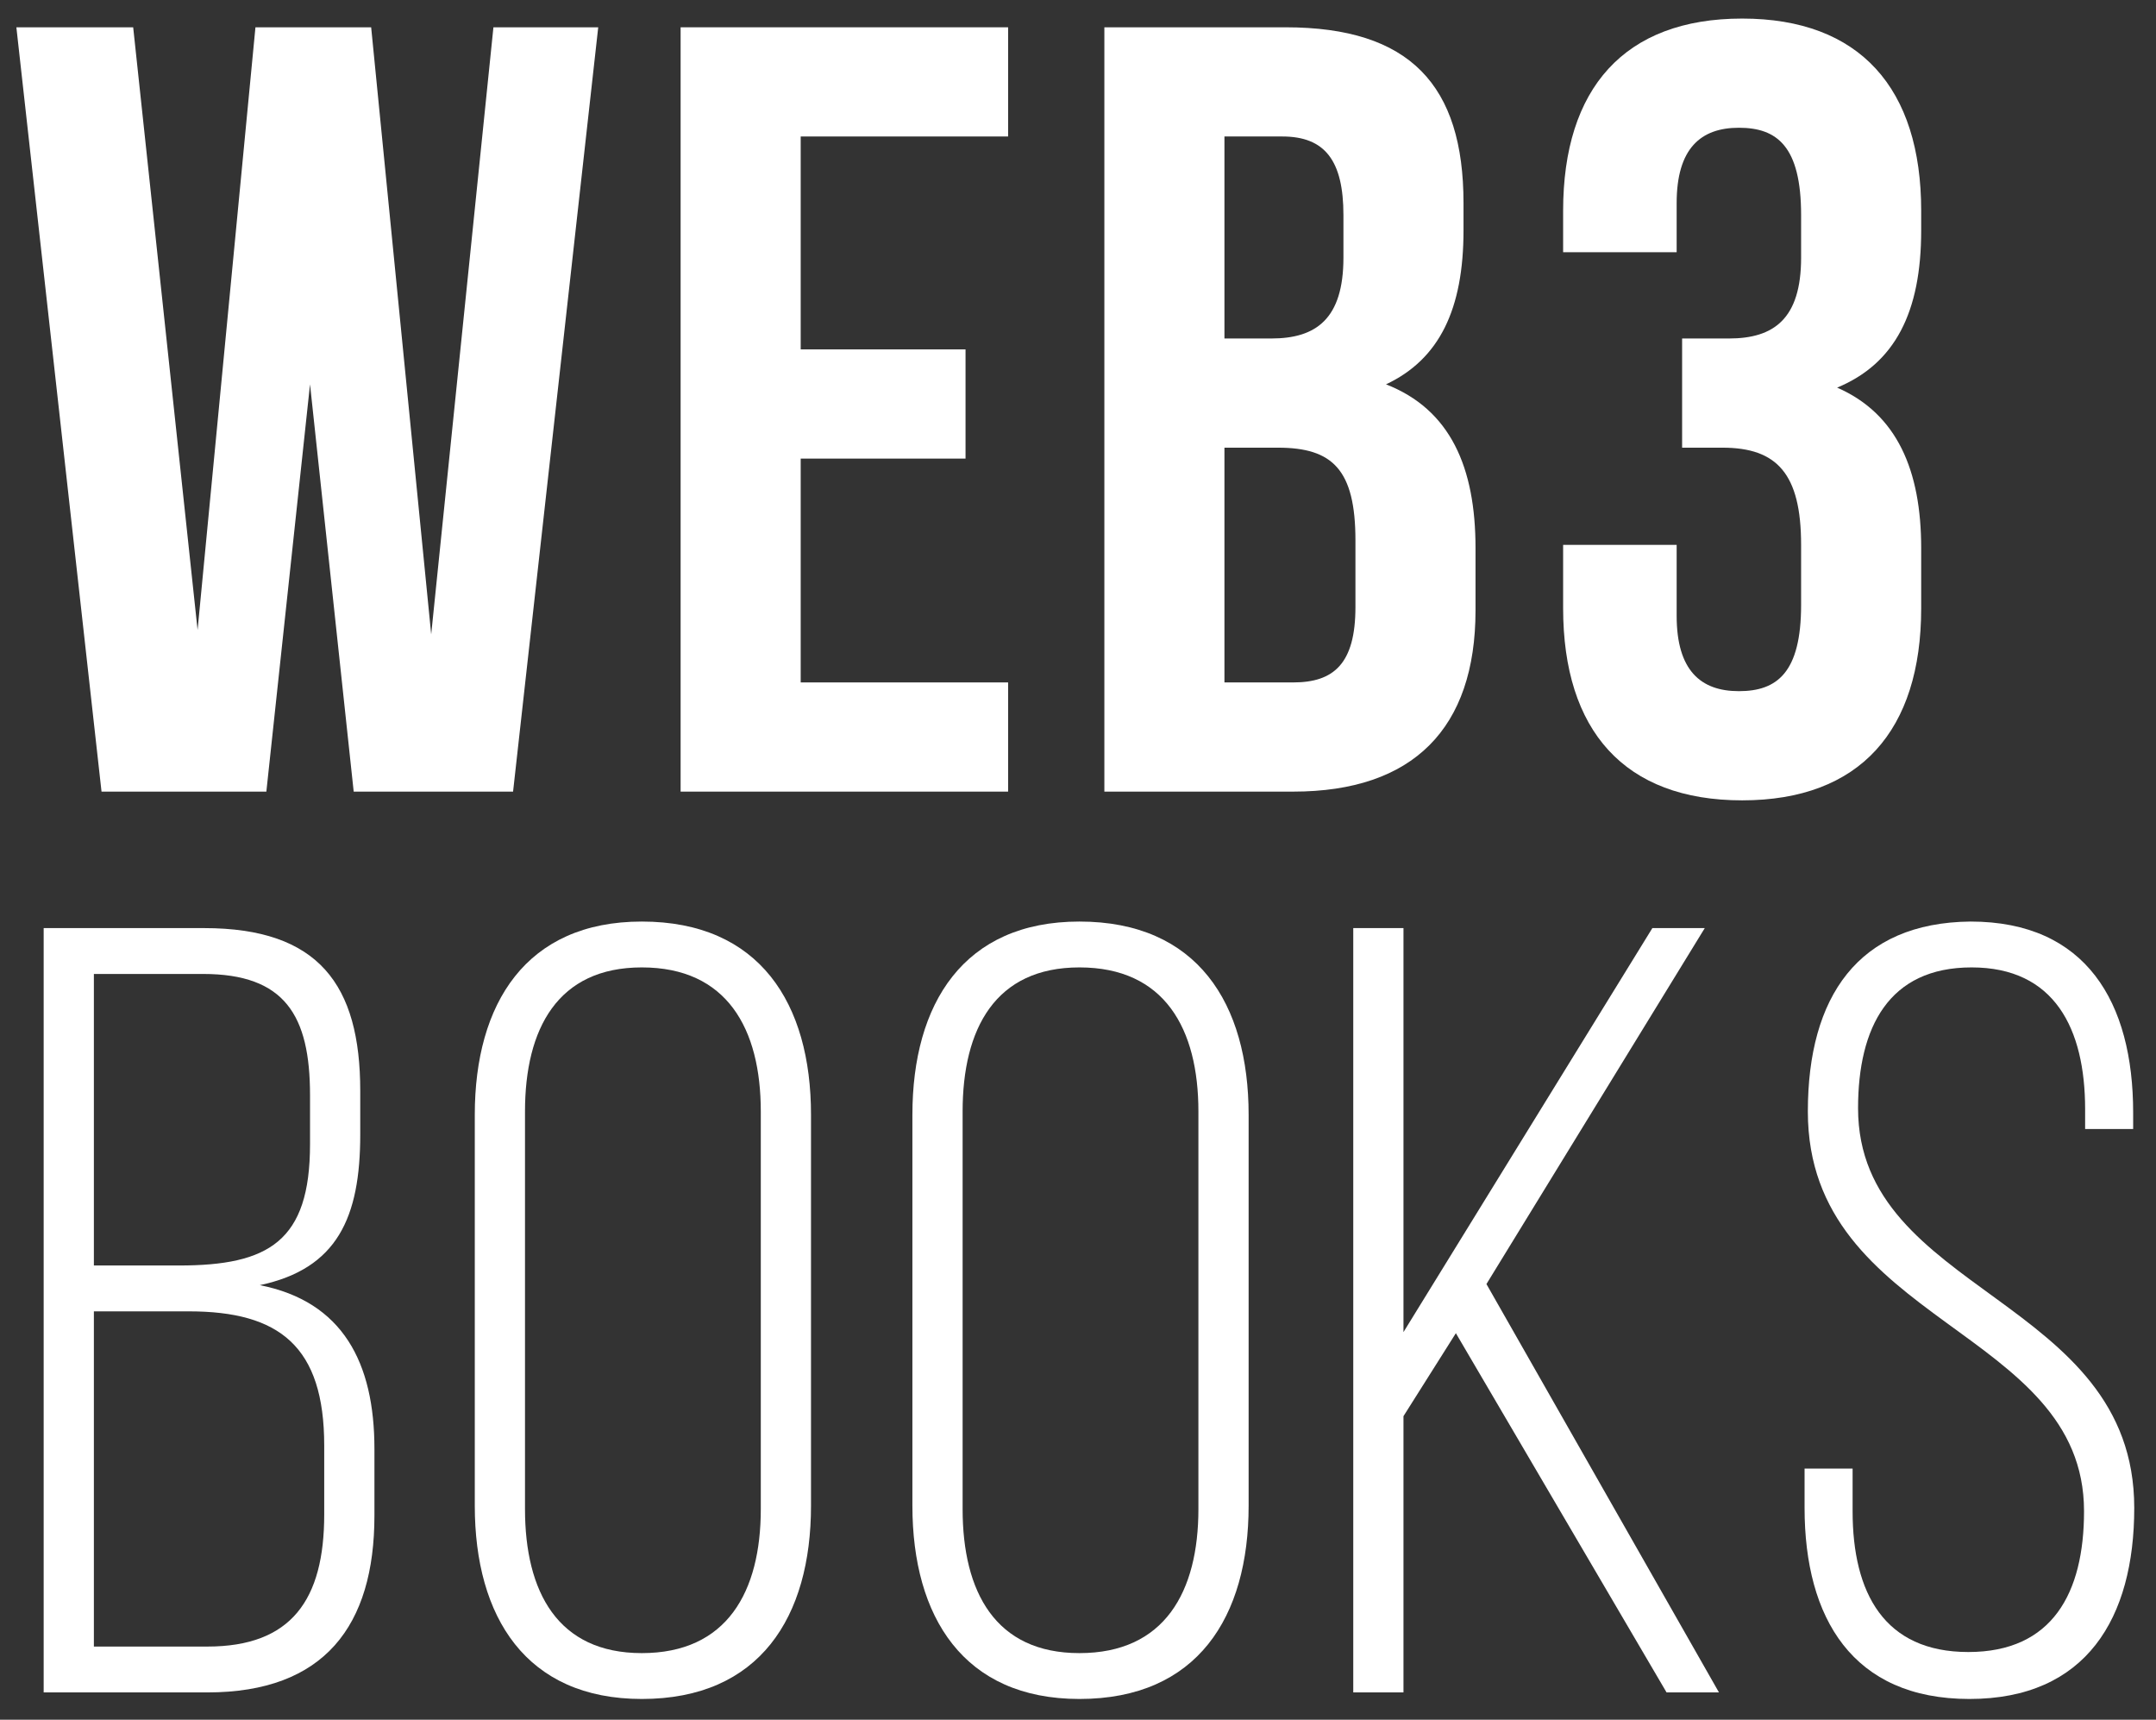
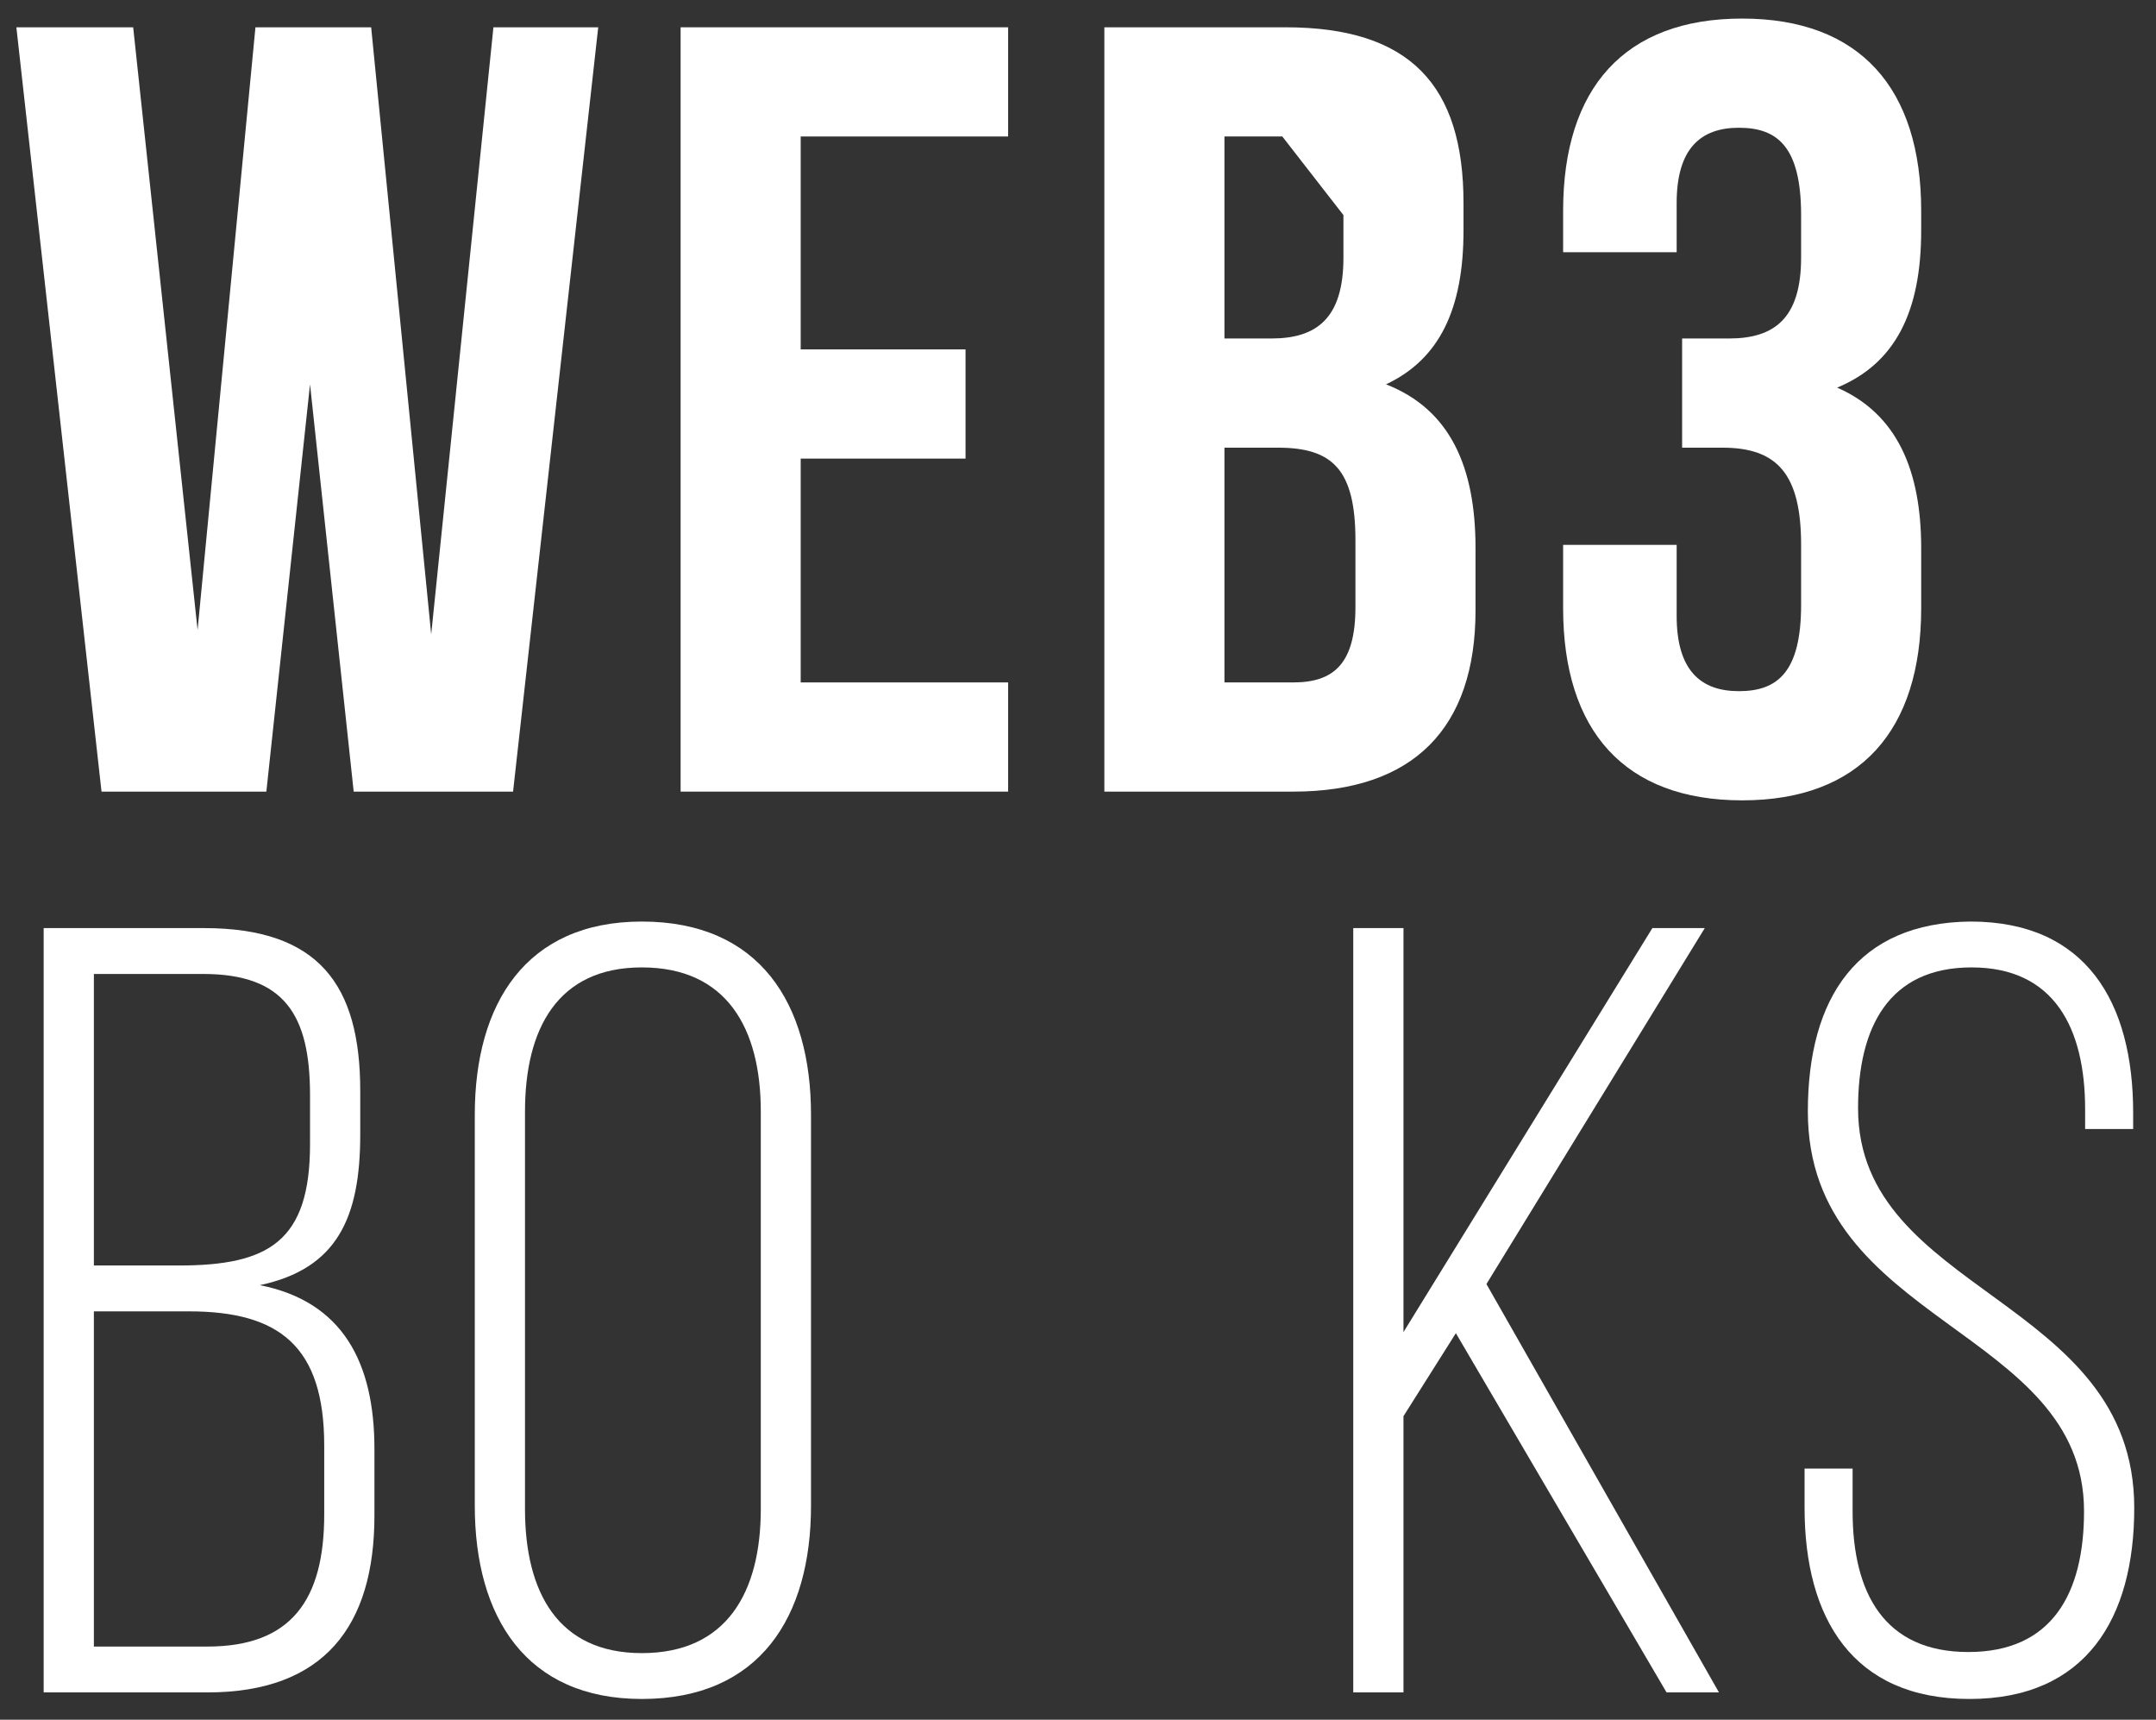
<svg xmlns="http://www.w3.org/2000/svg" width="79" height="63" viewBox="0 0 79 63" fill="none">
  <rect x="0" y="0" width="79" height="63" fill="#333333" stroke="none" />
  <path d="M12.96 29L11.36 14.08L9.76 29H3.72L0.6 1H4.88L7.24 23.08L9.36 1H13.6L15.8 23.24L18.08 1H21.92L18.8 29H12.96Z" fill="white" />
  <path d="M29.339 5V12.8H35.379V16.8H29.339V25H36.939V29H24.939V1H36.939V5H29.339Z" fill="white" />
-   <path d="M47.106 1C51.666 1 53.626 3.12 53.626 7.44V8.44C53.626 11.32 52.746 13.16 50.786 14.08C53.146 15 54.066 17.12 54.066 20.08V22.36C54.066 26.68 51.786 29 47.386 29H40.466V1H47.106ZM46.826 16.4H44.866V25H47.386C48.866 25 49.666 24.32 49.666 22.24V19.8C49.666 17.2 48.826 16.4 46.826 16.4ZM46.986 5H44.866V12.4H46.586C48.226 12.4 49.226 11.68 49.226 9.44V7.88C49.226 5.88 48.546 5 46.986 5Z" fill="white" />
+   <path d="M47.106 1C51.666 1 53.626 3.12 53.626 7.44V8.44C53.626 11.32 52.746 13.16 50.786 14.08C53.146 15 54.066 17.12 54.066 20.08V22.36C54.066 26.68 51.786 29 47.386 29H40.466V1H47.106ZM46.826 16.4H44.866V25H47.386C48.866 25 49.666 24.32 49.666 22.24V19.8C49.666 17.2 48.826 16.4 46.826 16.4ZM46.986 5H44.866V12.4H46.586C48.226 12.4 49.226 11.68 49.226 9.44V7.88Z" fill="white" />
  <path d="M65.996 9.44V7.88C65.996 5.36 65.116 4.68 63.716 4.68C62.316 4.68 61.436 5.44 61.436 7.44V9.24H57.276V7.72C57.276 3.24 59.516 0.68 63.836 0.68C68.156 0.68 70.396 3.24 70.396 7.72V8.44C70.396 11.44 69.436 13.32 67.316 14.2C69.516 15.16 70.396 17.24 70.396 20.08V22.28C70.396 26.76 68.156 29.32 63.836 29.32C59.516 29.32 57.276 26.76 57.276 22.28V19.96H61.436V22.56C61.436 24.56 62.316 25.32 63.716 25.32C65.116 25.32 65.996 24.64 65.996 22.16V19.96C65.996 17.36 65.116 16.4 63.116 16.4H61.636V12.4H63.356C64.996 12.4 65.996 11.68 65.996 9.44Z" fill="white" />
  <path d="M1.6 34H7.48C11.68 34 13.2 36.08 13.2 39.96V41.56C13.2 44.6 12.36 46.48 9.52 47.08C12.56 47.68 13.72 49.92 13.72 53.08V55.52C13.72 59.56 11.88 62 7.6 62H1.6V34ZM3.44 46.36H6.56C9.84 46.36 11.36 45.48 11.36 41.92V40.12C11.36 37.2 10.44 35.68 7.44 35.68H3.44V46.36ZM3.44 60.32H7.6C10.68 60.32 11.88 58.6 11.88 55.48V52.96C11.88 49.32 10.24 48.04 6.92 48.04H3.44V60.32Z" fill="white" />
  <path d="M17.397 55.16V40.84C17.397 36.76 19.277 33.76 23.517 33.76C27.837 33.76 29.717 36.76 29.717 40.84V55.16C29.717 59.24 27.837 62.24 23.517 62.24C19.277 62.24 17.397 59.24 17.397 55.16ZM19.237 40.72V55.28C19.237 58.32 20.437 60.56 23.517 60.56C26.637 60.56 27.877 58.32 27.877 55.28V40.72C27.877 37.68 26.637 35.44 23.517 35.44C20.437 35.44 19.237 37.68 19.237 40.72Z" fill="white" />
-   <path d="M33.432 55.16V40.84C33.432 36.76 35.312 33.76 39.552 33.76C43.872 33.76 45.752 36.76 45.752 40.84V55.16C45.752 59.24 43.872 62.24 39.552 62.24C35.312 62.24 33.432 59.24 33.432 55.16ZM35.272 40.72V55.28C35.272 58.32 36.472 60.56 39.552 60.56C42.672 60.56 43.912 58.32 43.912 55.28V40.72C43.912 37.68 42.672 35.44 39.552 35.44C36.472 35.44 35.272 37.68 35.272 40.72Z" fill="white" />
  <path d="M61.066 62L53.346 48.84L51.426 51.88V62H49.586V34H51.426V48.8L60.546 34H62.466L54.466 47.04L62.986 62H61.066Z" fill="white" />
  <path d="M72.203 33.76C76.443 33.76 78.163 36.72 78.163 40.76V41.36H76.403V40.64C76.403 37.68 75.283 35.44 72.243 35.44C69.203 35.44 68.083 37.64 68.083 40.6C68.083 47.4 78.203 47.52 78.203 55.24C78.203 59.28 76.443 62.24 72.163 62.24C67.883 62.24 66.123 59.28 66.123 55.24V53.8H67.883V55.36C67.883 58.36 69.043 60.52 72.123 60.52C75.203 60.52 76.363 58.36 76.363 55.36C76.363 48.64 66.243 48.52 66.243 40.72C66.243 36.52 68.083 33.8 72.203 33.76Z" fill="white" />
</svg>